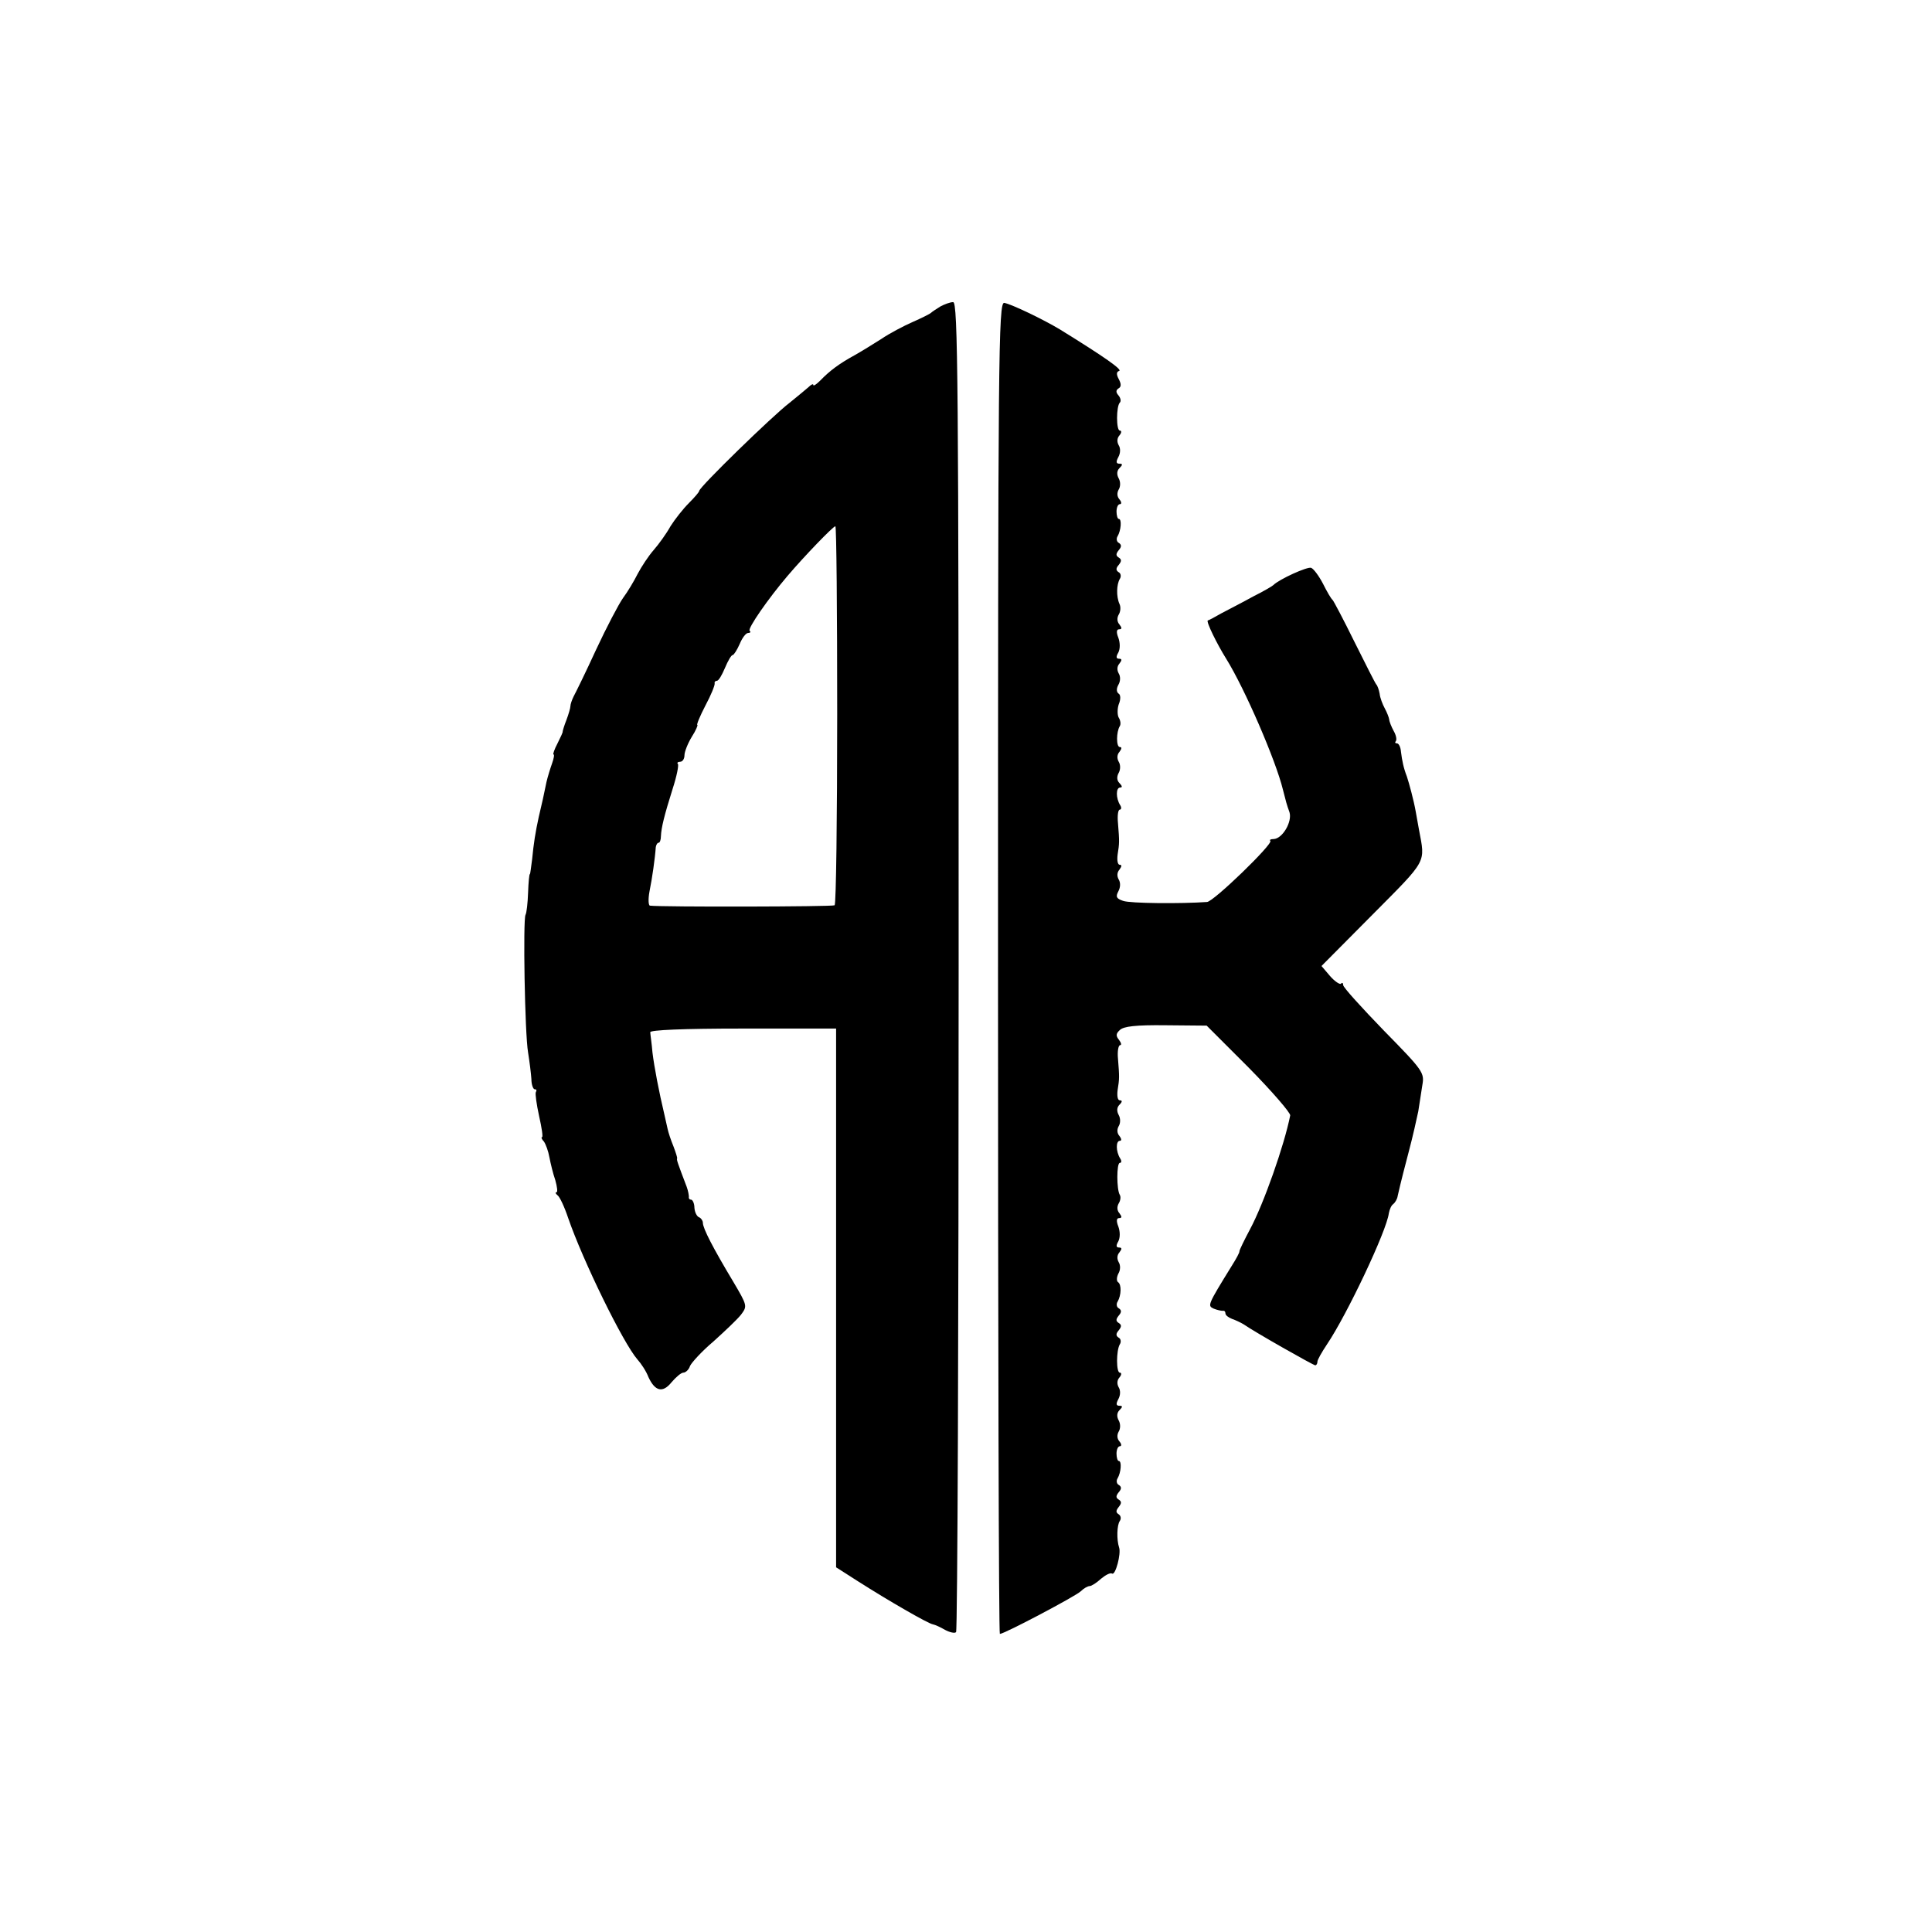
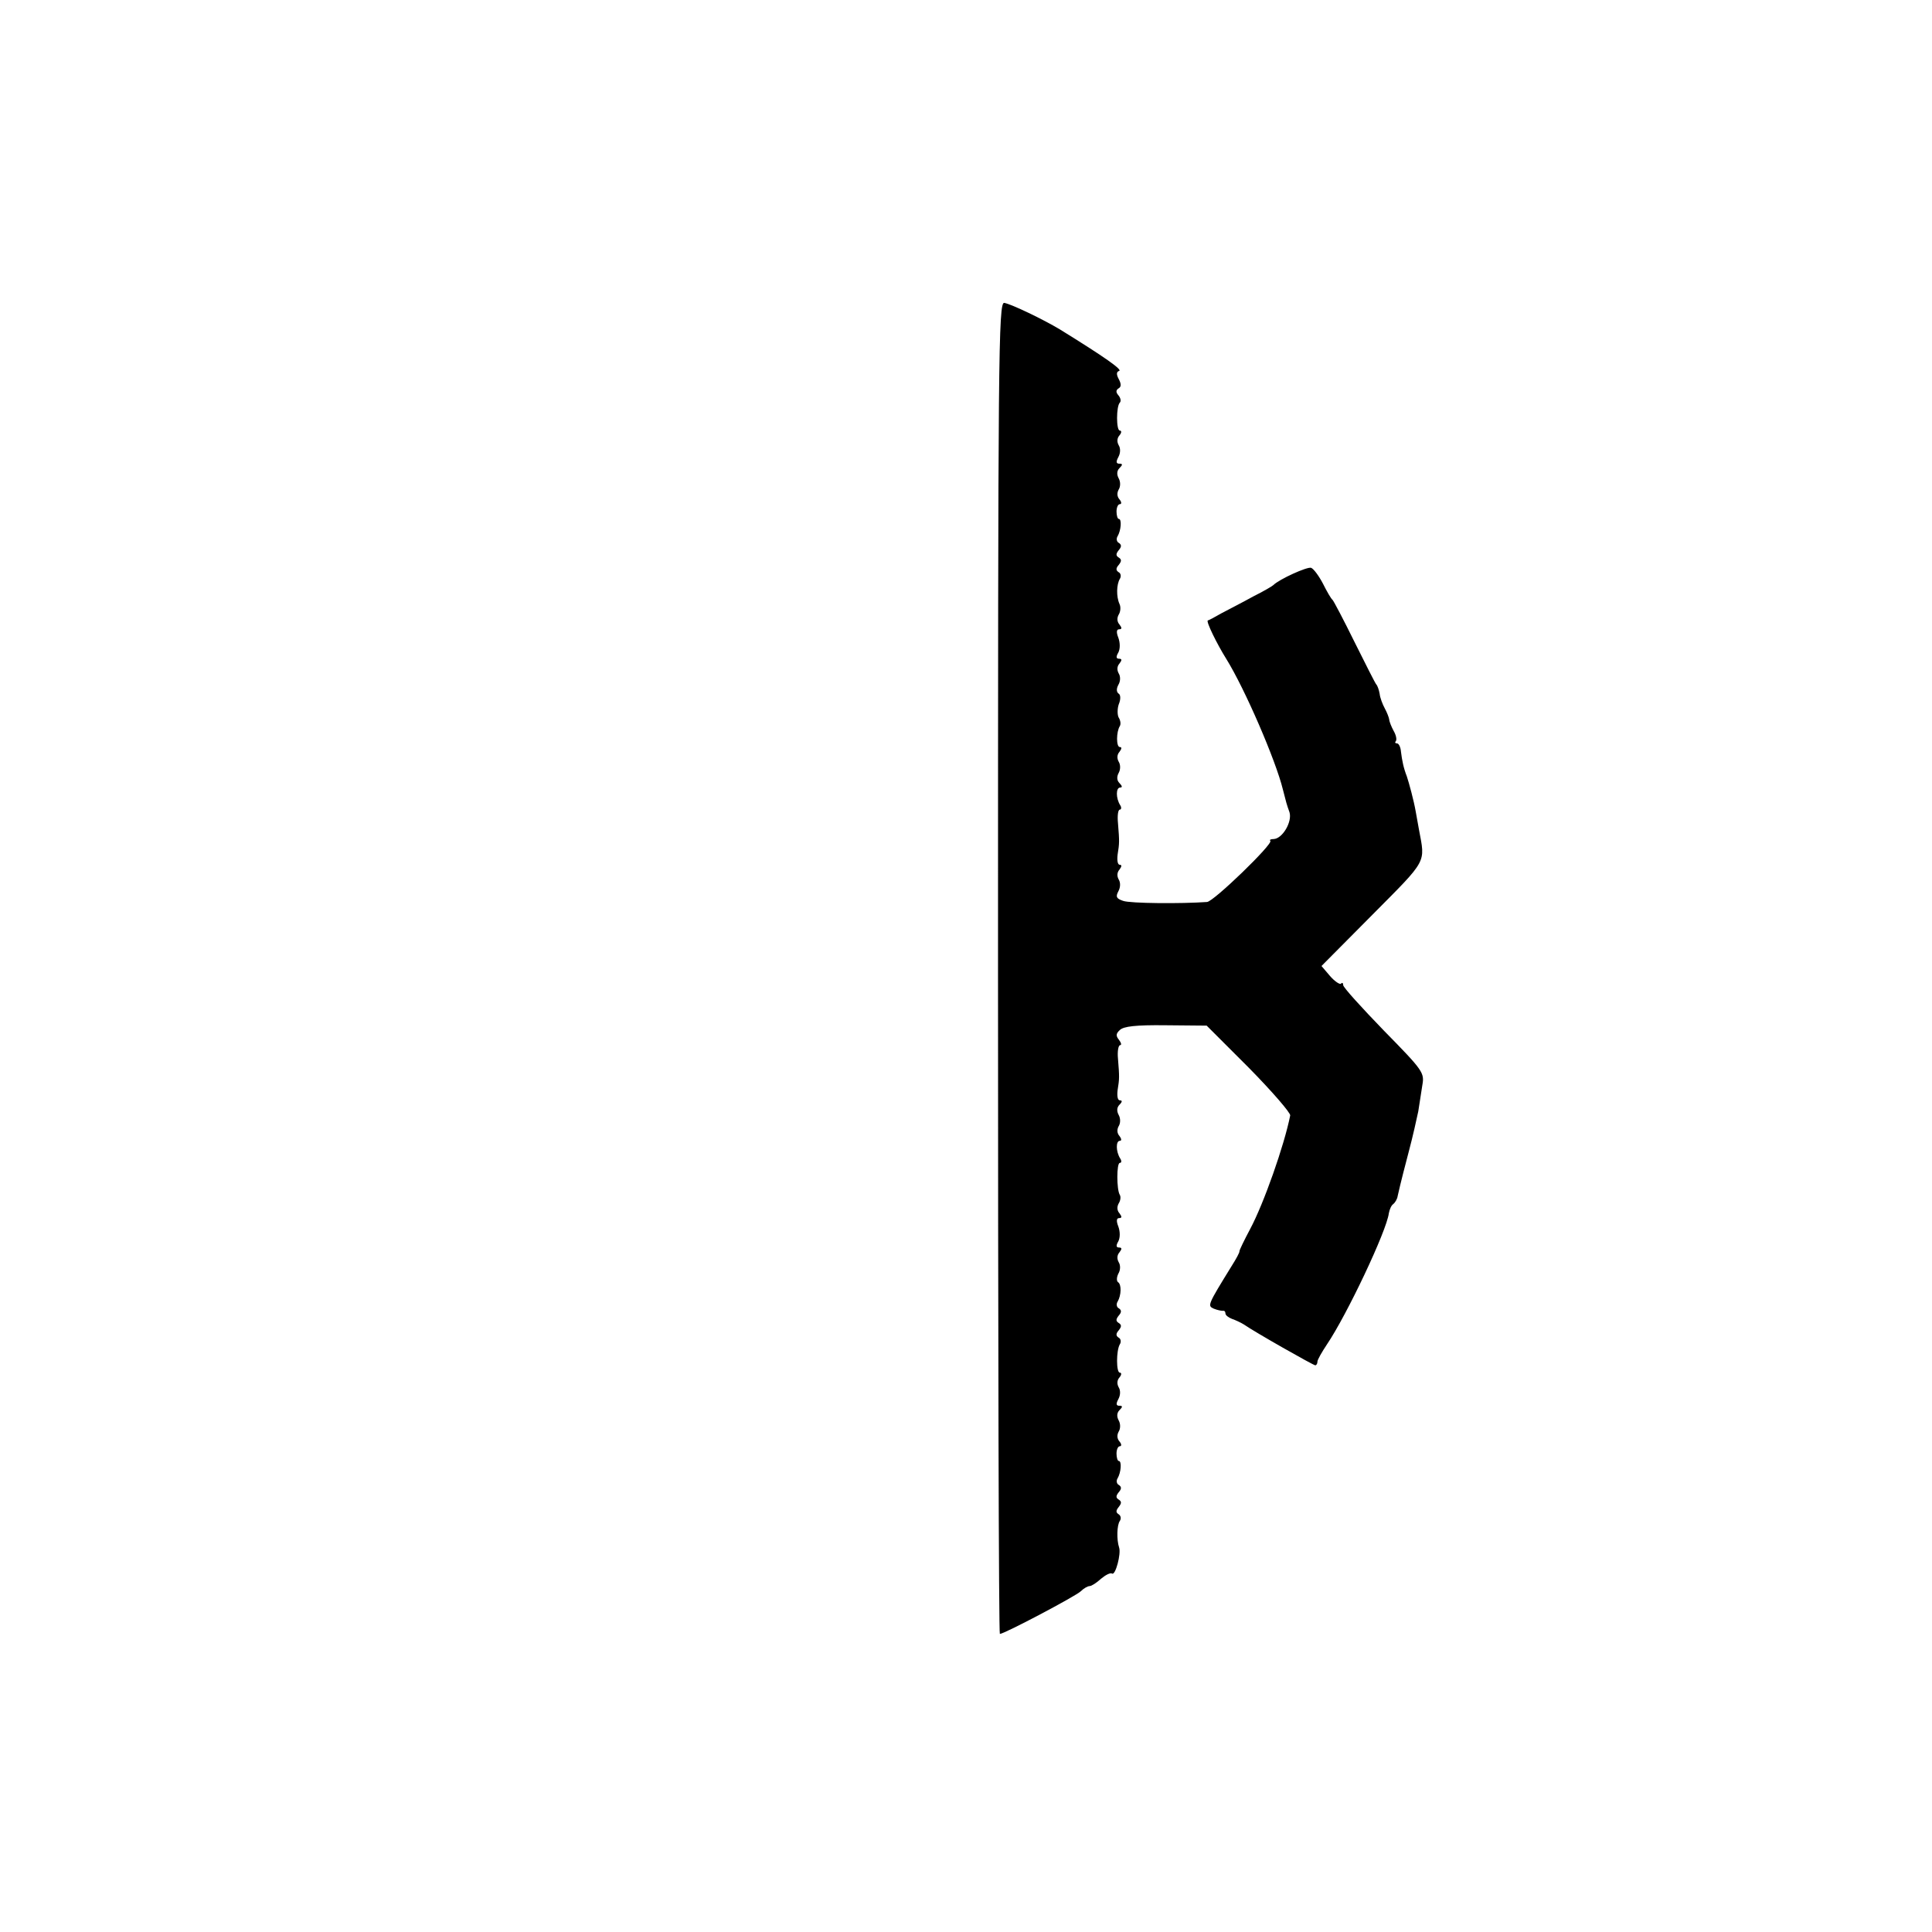
<svg xmlns="http://www.w3.org/2000/svg" version="1.0" width="525pt" height="525pt" viewBox="0 0 525 525" preserveAspectRatio="xMidYMid meet">
  <g transform="translate(0,525) scale(0.1,-0.1)" fill="#000000" stroke="none">
-     <path d="M2555 4417 c-11 -7 -22 -14 -25 -17 -3 -3 -25 -14 -50 -25 -25 -11 -63 -31 -85 -46 -22 -14 -56 -35 -74 -45 -40 -22 -66 -41 -92 -68 -11 -11 -19 -16 -19 -12 0 4 -6 1 -13 -6 -8 -7 -31 -26 -52 -43 -46 -35 -245 -229 -245 -239 0 -3 -13 -18 -28 -33 -16 -16 -38 -44 -50 -63 -11 -20 -32 -49 -46 -65 -14 -16 -33 -45 -43 -64 -10 -20 -28 -50 -40 -66 -12 -17 -45 -80 -73 -140 -28 -61 -56 -118 -61 -127 -5 -10 -9 -22 -9 -27 0 -5 -5 -22 -11 -38 -6 -15 -10 -29 -10 -31 1 -1 -6 -16 -14 -32 -9 -17 -13 -30 -11 -30 3 0 1 -11 -4 -25 -5 -14 -12 -37 -15 -50 -6 -30 -13 -62 -21 -95 -9 -41 -14 -73 -18 -115 -3 -22 -5 -40 -6 -40 -2 0 -4 -23 -5 -51 -1 -28 -4 -55 -7 -60 -7 -13 -2 -322 7 -374 4 -25 8 -57 9 -72 0 -16 5 -28 9 -28 5 0 6 -3 3 -8 -2 -4 2 -33 9 -65 7 -31 11 -57 8 -57 -3 0 -1 -6 5 -12 5 -7 12 -26 15 -43 3 -16 10 -45 16 -62 5 -18 7 -33 3 -33 -4 0 -2 -4 3 -8 6 -4 19 -32 29 -62 40 -116 149 -339 188 -384 10 -11 24 -32 30 -48 18 -39 39 -44 63 -14 12 14 26 26 32 26 6 0 15 8 18 18 4 9 32 40 64 67 31 28 65 60 75 73 17 23 17 24 -22 90 -54 90 -82 144 -82 159 0 6 -5 13 -10 15 -6 2 -12 13 -13 26 0 12 -5 22 -9 22 -4 0 -7 3 -6 8 0 4 -2 16 -6 27 -24 63 -28 74 -26 77 1 2 -4 17 -10 33 -7 17 -14 38 -16 48 -2 9 -6 27 -9 40 -14 59 -27 126 -32 167 -2 25 -6 50 -6 55 -1 6 88 10 251 10 l254 0 0 -732 0 -732 61 -39 c80 -51 189 -114 202 -116 6 -1 21 -8 33 -15 13 -7 27 -10 30 -6 4 4 7 819 7 1811 0 1598 -2 1804 -15 1803 -8 0 -24 -6 -35 -12z m-280 -1109 c0 -282 -3 -515 -7 -518 -5 -4 -469 -5 -502 -1 -4 1 -5 18 -1 39 7 34 15 90 17 120 1 6 4 12 8 12 3 0 6 8 6 18 1 23 9 56 32 129 11 34 17 64 14 67 -3 3 0 6 6 6 7 0 12 8 12 18 0 9 9 32 20 50 11 17 17 32 15 32 -3 0 7 24 22 53 15 28 26 55 25 60 -1 4 2 7 6 7 5 0 14 16 22 35 8 19 17 35 21 35 3 0 12 14 19 30 7 17 17 30 23 30 6 0 8 3 4 6 -6 6 51 88 103 149 45 53 124 135 130 135 3 0 5 -231 5 -512z" />
-     <path d="M2712 2620 c0 -996 2 -1810 5 -1810 12 0 207 103 220 116 8 8 19 14 24 14 5 0 19 9 31 20 12 10 25 17 30 14 9 -6 25 54 19 71 -7 21 -6 61 2 72 4 6 3 14 -3 18 -8 5 -8 10 0 20 8 10 8 15 0 20 -8 5 -8 10 0 20 8 9 8 15 0 20 -6 3 -7 12 -3 18 9 15 12 47 3 47 -3 0 -6 9 -6 20 0 11 4 20 9 20 5 0 5 6 -1 13 -7 8 -7 18 -2 27 5 8 5 21 0 30 -6 11 -5 21 2 28 9 9 9 12 0 12 -9 0 -10 5 -3 18 6 11 6 24 1 32 -5 9 -5 19 2 27 6 7 6 13 1 13 -10 0 -10 60 0 77 4 6 3 15 -3 18 -8 5 -8 11 0 20 8 10 8 15 0 20 -8 5 -8 10 0 20 8 9 8 15 0 20 -6 3 -7 12 -3 18 10 17 11 47 1 53 -4 3 -4 13 1 23 6 10 6 23 1 31 -5 9 -5 19 2 27 7 9 7 13 -1 13 -8 0 -9 5 -2 17 5 10 5 26 0 40 -6 15 -5 23 2 23 8 0 8 4 1 13 -7 8 -7 18 -2 27 5 8 6 18 3 23 -9 14 -9 87 0 87 5 0 5 6 1 12 -12 19 -12 48 -1 48 5 0 5 5 -1 13 -7 8 -7 18 -2 27 5 8 5 21 0 30 -6 11 -5 21 2 28 8 8 8 12 1 12 -6 0 -8 12 -6 28 5 31 5 35 1 85 -2 20 1 37 6 37 4 0 3 6 -3 14 -9 11 -9 17 2 27 10 10 43 14 125 13 l111 -1 115 -115 c63 -64 113 -122 112 -129 -16 -81 -72 -240 -109 -309 -16 -30 -29 -57 -29 -60 1 -3 -9 -21 -21 -40 -66 -107 -66 -108 -49 -116 10 -4 20 -6 25 -6 4 1 7 -2 7 -7 0 -5 8 -11 18 -15 9 -3 24 -10 32 -15 30 -21 189 -111 194 -111 3 0 6 4 6 10 0 5 12 26 26 47 54 80 162 308 168 356 2 11 7 22 12 25 5 4 11 14 12 22 2 8 5 22 7 30 2 8 12 49 23 90 11 41 22 91 26 110 3 19 8 51 11 71 6 34 3 39 -104 148 -61 63 -111 118 -111 124 0 6 -3 8 -6 4 -3 -3 -17 6 -30 21 l-23 27 139 140 c150 151 143 139 126 230 -3 17 -7 39 -9 50 -5 29 -18 77 -24 95 -9 23 -13 43 -16 67 -1 13 -6 23 -11 23 -5 0 -6 3 -3 6 3 4 1 16 -6 28 -6 11 -12 26 -12 31 -1 6 -6 19 -12 30 -6 11 -13 29 -14 40 -2 11 -6 22 -9 25 -3 3 -29 55 -59 115 -30 61 -57 112 -60 115 -4 3 -15 22 -26 44 -11 21 -25 40 -32 43 -10 4 -87 -31 -103 -47 -3 -3 -27 -17 -55 -31 -27 -15 -66 -35 -85 -45 -19 -11 -36 -20 -38 -20 -5 -3 25 -64 50 -104 51 -82 135 -277 154 -355 9 -35 10 -40 18 -62 8 -26 -19 -72 -43 -73 -8 0 -12 -2 -9 -5 8 -8 -154 -165 -172 -166 -70 -5 -209 -4 -228 3 -18 6 -21 11 -13 26 6 11 6 24 1 32 -5 9 -5 19 2 27 6 8 7 13 1 13 -6 0 -8 12 -6 28 5 31 5 35 1 85 -2 20 0 37 5 37 4 0 5 6 1 12 -12 19 -12 48 0 48 6 0 6 4 -2 12 -7 7 -8 17 -2 28 5 9 5 22 0 30 -5 9 -5 19 2 27 6 8 7 13 1 13 -10 0 -10 41 0 57 3 5 2 15 -3 23 -4 7 -4 24 0 36 6 14 5 26 0 29 -6 4 -7 13 -1 24 6 10 6 23 1 31 -5 9 -5 19 2 27 7 9 7 13 -1 13 -8 0 -9 5 -2 17 5 10 5 26 0 40 -6 15 -5 23 2 23 8 0 8 4 1 13 -7 8 -7 18 -2 27 5 8 6 21 2 29 -9 20 -8 53 1 68 4 6 3 15 -3 18 -8 5 -8 11 0 20 8 10 8 15 0 20 -8 5 -8 10 0 20 8 9 8 15 0 20 -6 3 -7 12 -3 18 9 15 12 47 3 47 -3 0 -6 9 -6 20 0 11 4 20 9 20 5 0 5 6 -1 13 -7 8 -7 18 -2 27 5 8 5 21 0 30 -6 11 -5 21 2 28 9 9 9 12 0 12 -9 0 -10 5 -3 18 6 11 6 24 1 32 -5 9 -5 19 2 27 6 7 6 13 1 13 -10 0 -10 66 0 76 4 4 2 13 -4 20 -7 8 -7 14 1 19 7 4 7 12 0 25 -7 13 -6 20 1 22 10 3 -38 37 -161 113 -45 27 -130 68 -151 72 -16 2 -17 -136 -17 -1807z" />
+     <path d="M2712 2620 c0 -996 2 -1810 5 -1810 12 0 207 103 220 116 8 8 19 14 24 14 5 0 19 9 31 20 12 10 25 17 30 14 9 -6 25 54 19 71 -7 21 -6 61 2 72 4 6 3 14 -3 18 -8 5 -8 10 0 20 8 10 8 15 0 20 -8 5 -8 10 0 20 8 9 8 15 0 20 -6 3 -7 12 -3 18 9 15 12 47 3 47 -3 0 -6 9 -6 20 0 11 4 20 9 20 5 0 5 6 -1 13 -7 8 -7 18 -2 27 5 8 5 21 0 30 -6 11 -5 21 2 28 9 9 9 12 0 12 -9 0 -10 5 -3 18 6 11 6 24 1 32 -5 9 -5 19 2 27 6 7 6 13 1 13 -10 0 -10 60 0 77 4 6 3 15 -3 18 -8 5 -8 11 0 20 8 10 8 15 0 20 -8 5 -8 10 0 20 8 9 8 15 0 20 -6 3 -7 12 -3 18 10 17 11 47 1 53 -4 3 -4 13 1 23 6 10 6 23 1 31 -5 9 -5 19 2 27 7 9 7 13 -1 13 -8 0 -9 5 -2 17 5 10 5 26 0 40 -6 15 -5 23 2 23 8 0 8 4 1 13 -7 8 -7 18 -2 27 5 8 6 18 3 23 -9 14 -9 87 0 87 5 0 5 6 1 12 -12 19 -12 48 -1 48 5 0 5 5 -1 13 -7 8 -7 18 -2 27 5 8 5 21 0 30 -6 11 -5 21 2 28 8 8 8 12 1 12 -6 0 -8 12 -6 28 5 31 5 35 1 85 -2 20 1 37 6 37 4 0 3 6 -3 14 -9 11 -9 17 2 27 10 10 43 14 125 13 l111 -1 115 -115 c63 -64 113 -122 112 -129 -16 -81 -72 -240 -109 -309 -16 -30 -29 -57 -29 -60 1 -3 -9 -21 -21 -40 -66 -107 -66 -108 -49 -116 10 -4 20 -6 25 -6 4 1 7 -2 7 -7 0 -5 8 -11 18 -15 9 -3 24 -10 32 -15 30 -21 189 -111 194 -111 3 0 6 4 6 10 0 5 12 26 26 47 54 80 162 308 168 356 2 11 7 22 12 25 5 4 11 14 12 22 2 8 5 22 7 30 2 8 12 49 23 90 11 41 22 91 26 110 3 19 8 51 11 71 6 34 3 39 -104 148 -61 63 -111 118 -111 124 0 6 -3 8 -6 4 -3 -3 -17 6 -30 21 l-23 27 139 140 c150 151 143 139 126 230 -3 17 -7 39 -9 50 -5 29 -18 77 -24 95 -9 23 -13 43 -16 67 -1 13 -6 23 -11 23 -5 0 -6 3 -3 6 3 4 1 16 -6 28 -6 11 -12 26 -12 31 -1 6 -6 19 -12 30 -6 11 -13 29 -14 40 -2 11 -6 22 -9 25 -3 3 -29 55 -59 115 -30 61 -57 112 -60 115 -4 3 -15 22 -26 44 -11 21 -25 40 -32 43 -10 4 -87 -31 -103 -47 -3 -3 -27 -17 -55 -31 -27 -15 -66 -35 -85 -45 -19 -11 -36 -20 -38 -20 -5 -3 25 -64 50 -104 51 -82 135 -277 154 -355 9 -35 10 -40 18 -62 8 -26 -19 -72 -43 -73 -8 0 -12 -2 -9 -5 8 -8 -154 -165 -172 -166 -70 -5 -209 -4 -228 3 -18 6 -21 11 -13 26 6 11 6 24 1 32 -5 9 -5 19 2 27 6 8 7 13 1 13 -6 0 -8 12 -6 28 5 31 5 35 1 85 -2 20 0 37 5 37 4 0 5 6 1 12 -12 19 -12 48 0 48 6 0 6 4 -2 12 -7 7 -8 17 -2 28 5 9 5 22 0 30 -5 9 -5 19 2 27 6 8 7 13 1 13 -10 0 -10 41 0 57 3 5 2 15 -3 23 -4 7 -4 24 0 36 6 14 5 26 0 29 -6 4 -7 13 -1 24 6 10 6 23 1 31 -5 9 -5 19 2 27 7 9 7 13 -1 13 -8 0 -9 5 -2 17 5 10 5 26 0 40 -6 15 -5 23 2 23 8 0 8 4 1 13 -7 8 -7 18 -2 27 5 8 6 21 2 29 -9 20 -8 53 1 68 4 6 3 15 -3 18 -8 5 -8 11 0 20 8 10 8 15 0 20 -8 5 -8 10 0 20 8 9 8 15 0 20 -6 3 -7 12 -3 18 9 15 12 47 3 47 -3 0 -6 9 -6 20 0 11 4 20 9 20 5 0 5 6 -1 13 -7 8 -7 18 -2 27 5 8 5 21 0 30 -6 11 -5 21 2 28 9 9 9 12 0 12 -9 0 -10 5 -3 18 6 11 6 24 1 32 -5 9 -5 19 2 27 6 7 6 13 1 13 -10 0 -10 66 0 76 4 4 2 13 -4 20 -7 8 -7 14 1 19 7 4 7 12 0 25 -7 13 -6 20 1 22 10 3 -38 37 -161 113 -45 27 -130 68 -151 72 -16 2 -17 -136 -17 -1807" />
  </g>
</svg>